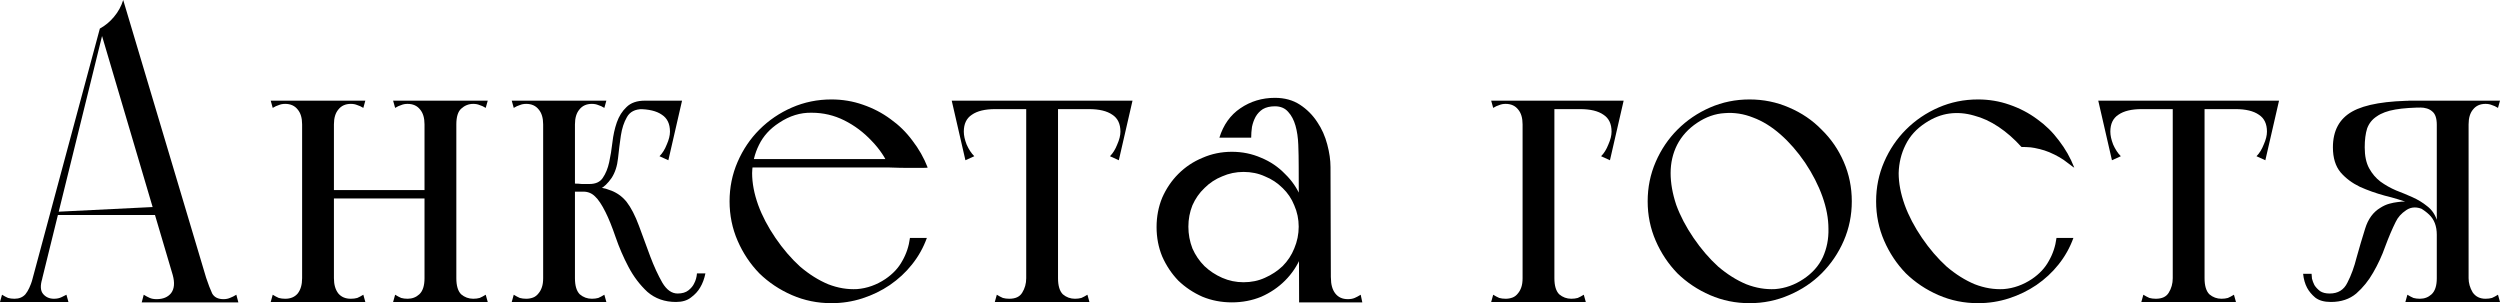
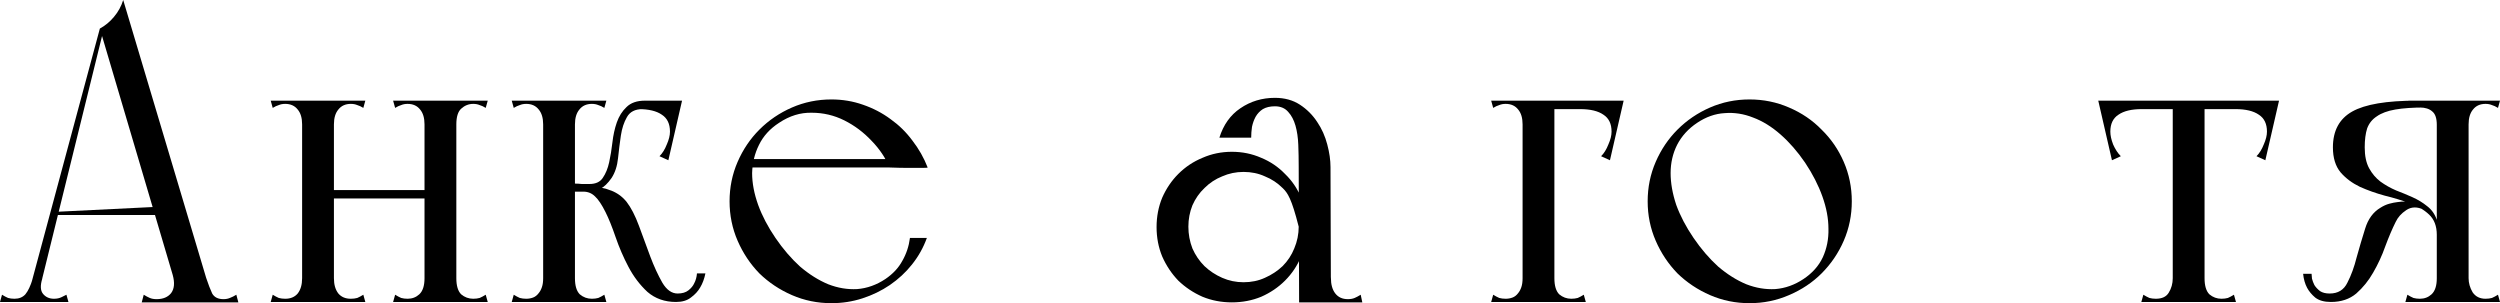
<svg xmlns="http://www.w3.org/2000/svg" viewBox="0 0 186.277 22.59" fill="none">
  <path d="M10.56 22.53L10.71 21.96C10.87 22.06 11.02 22.14 11.16 22.2C11.3 22.26 11.47 22.29 11.67 22.29C12.15 22.29 12.51 22.14 12.75 21.84C12.99 21.52 13.03 21.07 12.87 20.49L7.44 2.13C7.84 1.91 8.19 1.62 8.49 1.26C8.81 0.88 9.04 0.46 9.18 0L15.36 20.7C15.52 21.18 15.67 21.57 15.81 21.87C15.97 22.15 16.25 22.29 16.65 22.29C16.83 22.29 16.99 22.26 17.13 22.2C17.29 22.14 17.45 22.06 17.61 21.96L17.76 22.53H10.56ZM0 22.5L0.15 21.96C0.31 22.06 0.46 22.14 0.6 22.2C0.74 22.24 0.9 22.26 1.08 22.26C1.42 22.26 1.69 22.15 1.89 21.93C2.09 21.69 2.27 21.31 2.43 20.79L3.21 20.49L2.7 22.5H0ZM2.79 22.2H2.04L7.44 2.13H7.74L2.79 22.2ZM5.1 22.5H1.95L2.43 20.79L3.15 20.76C2.99 21.28 3.01 21.66 3.21 21.9C3.41 22.14 3.68 22.26 4.02 22.26C4.24 22.26 4.43 22.22 4.59 22.14C4.75 22.06 4.87 22 4.95 21.96L5.1 22.5ZM4.23 16.02V15.78L12.12 15.39V16.02H4.23Z" fill="black" />
  <path d="M20.171 7.5H27.221L27.072 8.04C26.912 7.94 26.761 7.87 26.621 7.83C26.482 7.77 26.321 7.74 26.141 7.74C25.741 7.74 25.432 7.88 25.212 8.16C24.992 8.42 24.881 8.79 24.881 9.27V20.73C24.881 21.21 24.992 21.59 25.212 21.87C25.432 22.13 25.741 22.26 26.141 22.26C26.321 22.26 26.482 22.24 26.621 22.2C26.761 22.14 26.912 22.06 27.072 21.96L27.221 22.5H20.171L20.321 21.96C20.481 22.06 20.631 22.14 20.771 22.2C20.911 22.24 21.071 22.26 21.251 22.26C21.651 22.26 21.961 22.13 22.181 21.87C22.401 21.59 22.511 21.21 22.511 20.73V9.27C22.511 8.79 22.401 8.42 22.181 8.16C21.961 7.88 21.651 7.74 21.251 7.74C21.071 7.74 20.911 7.77 20.771 7.83C20.631 7.87 20.481 7.94 20.321 8.04L20.171 7.5ZM31.631 22.5V7.5H34.002V22.5H31.631ZM31.631 22.5V7.5H34.002V22.5H31.631ZM24.521 14.79V14.16H31.902V14.79H24.521ZM29.291 22.5L29.442 21.96C29.602 22.06 29.751 22.14 29.891 22.2C30.032 22.24 30.191 22.26 30.371 22.26C30.711 22.26 31.001 22.15 31.242 21.93C31.502 21.69 31.631 21.29 31.631 20.73C31.631 20.45 31.742 20.33 31.961 20.37C32.201 20.41 32.481 20.48 32.801 20.58C33.142 20.48 33.421 20.41 33.641 20.37C33.881 20.33 34.002 20.45 34.002 20.73C34.002 21.29 34.121 21.69 34.361 21.93C34.622 22.15 34.921 22.26 35.262 22.26C35.442 22.26 35.601 22.24 35.741 22.2C35.882 22.14 36.031 22.06 36.191 21.96L36.342 22.5H29.291ZM29.291 7.5H36.342L36.191 8.04C36.031 7.94 35.882 7.87 35.741 7.83C35.601 7.77 35.442 7.74 35.262 7.74C34.921 7.74 34.622 7.86 34.361 8.1C34.121 8.32 34.002 8.71 34.002 9.27C34.002 9.55 33.881 9.67 33.641 9.63C33.421 9.59 33.152 9.52 32.831 9.42C32.492 9.52 32.201 9.59 31.961 9.63C31.742 9.67 31.631 9.55 31.631 9.27C31.631 8.79 31.522 8.42 31.302 8.16C31.082 7.88 30.771 7.74 30.371 7.74C30.191 7.74 30.032 7.77 29.891 7.83C29.751 7.87 29.602 7.94 29.442 8.04L29.291 7.5Z" fill="black" />
  <path d="M48.06 7.5H50.82L49.8 11.94L49.14 11.64C49.36 11.42 49.54 11.13 49.681 10.77C49.841 10.41 49.92 10.09 49.92 9.81C49.92 9.23 49.72 8.81 49.32 8.55C48.92 8.27 48.34 8.13 47.581 8.13L48.06 7.5ZM42.361 13.65C42.52 13.67 42.68 13.68 42.84 13.68C43.001 13.68 43.171 13.69 43.35 13.71C43.53 13.71 43.72 13.71 43.92 13.71C44.38 13.71 44.71 13.56 44.91 13.26C45.13 12.94 45.291 12.55 45.39 12.09C45.491 11.63 45.57 11.14 45.63 10.62C45.691 10.08 45.8 9.58 45.96 9.12C46.121 8.66 46.361 8.28 46.68 7.98C47 7.66 47.46 7.5 48.06 7.5C48.12 7.5 48.14 7.54 48.12 7.62C48.12 7.68 48.1 7.75 48.06 7.83C48.021 7.89 47.981 7.96 47.94 8.04C47.9 8.1 47.88 8.13 47.88 8.13C47.32 8.13 46.931 8.33 46.711 8.73C46.49 9.11 46.341 9.57 46.26 10.11C46.18 10.65 46.111 11.21 46.05 11.79C45.99 12.37 45.83 12.86 45.57 13.26C45.291 13.66 45.01 13.93 44.73 14.07C44.451 14.21 44.18 14.28 43.92 14.28H42.361V13.65ZM40.471 22.5V7.5H42.84V22.5H40.471ZM38.28 8.04L38.13 7.5H42.84C42.781 7.62 42.741 7.71 42.72 7.77C42.72 7.83 42.72 7.92 42.72 8.04C42.741 8.14 42.761 8.28 42.781 8.46C42.82 8.64 42.84 8.91 42.84 9.27C42.84 9.35 42.71 9.41 42.45 9.45C42.21 9.49 41.941 9.51 41.64 9.51C41.36 9.51 41.091 9.49 40.83 9.45C40.59 9.41 40.471 9.35 40.471 9.27C40.471 8.79 40.36 8.42 40.14 8.16C39.92 7.88 39.611 7.74 39.211 7.74C39.031 7.74 38.87 7.77 38.73 7.83C38.591 7.87 38.44 7.94 38.28 8.04ZM38.13 22.5L38.28 21.96C38.44 22.06 38.591 22.14 38.73 22.2C38.87 22.24 39.031 22.26 39.211 22.26C39.39 22.26 39.56 22.23 39.72 22.17C39.881 22.11 40.02 22 40.14 21.84C40.241 21.72 40.32 21.57 40.38 21.39C40.441 21.21 40.471 20.99 40.471 20.73C40.471 20.45 40.58 20.33 40.8 20.37C41.04 20.41 41.321 20.48 41.64 20.58C41.981 20.48 42.26 20.41 42.48 20.37C42.72 20.33 42.84 20.45 42.84 20.73C42.84 21.29 42.961 21.69 43.201 21.93C43.46 22.15 43.76 22.26 44.1 22.26C44.28 22.26 44.441 22.24 44.58 22.2C44.72 22.14 44.871 22.06 45.03 21.96L45.18 22.5H38.13ZM45.03 8.04C44.871 7.94 44.72 7.87 44.58 7.83C44.441 7.77 44.28 7.74 44.1 7.74C43.7 7.74 43.391 7.88 43.171 8.16C42.951 8.42 42.84 8.79 42.84 9.27C42.84 9.35 42.71 9.41 42.45 9.45C42.21 9.49 41.941 9.51 41.64 9.51C41.36 9.51 41.091 9.49 40.83 9.45C40.59 9.41 40.471 9.35 40.471 9.27C40.471 8.91 40.481 8.64 40.501 8.46C40.54 8.28 40.56 8.14 40.56 8.04C40.58 7.92 40.58 7.83 40.56 7.77C40.56 7.71 40.53 7.62 40.471 7.5H45.18L45.03 8.04ZM44.671 13.98C44.691 13.98 44.77 13.99 44.91 14.01C45.051 14.03 45.22 14.08 45.42 14.16C45.62 14.22 45.83 14.32 46.05 14.46C46.27 14.6 46.48 14.79 46.68 15.03C47.02 15.47 47.33 16.07 47.611 16.83C47.89 17.59 48.171 18.35 48.451 19.11C48.73 19.85 49.031 20.5 49.35 21.06C49.671 21.6 50.051 21.87 50.491 21.87C50.83 21.87 51.101 21.79 51.3 21.63C51.5 21.47 51.64 21.3 51.721 21.12C51.84 20.9 51.91 20.65 51.931 20.37H52.561C52.48 20.77 52.351 21.12 52.171 21.42C52.01 21.7 51.781 21.95 51.48 22.17C51.2 22.39 50.83 22.5 50.37 22.5C49.53 22.5 48.821 22.25 48.241 21.75C47.68 21.23 47.21 20.61 46.83 19.89C46.45 19.17 46.131 18.43 45.87 17.67C45.61 16.91 45.36 16.29 45.12 15.81C44.841 15.25 44.58 14.86 44.34 14.64C44.1 14.4 43.811 14.28 43.47 14.28C43.371 14.28 43.371 14.27 43.47 14.25C43.591 14.21 43.74 14.17 43.92 14.13C44.12 14.09 44.37 14.04 44.671 13.98Z" fill="black" />
  <path d="M57.781 17.73C58.341 18.55 58.951 19.26 59.611 19.86C60.291 20.44 60.991 20.88 61.711 21.18C62.431 21.46 63.151 21.58 63.871 21.54C64.611 21.48 65.311 21.23 65.971 20.79C66.531 20.41 66.951 19.96 67.231 19.44C67.531 18.92 67.721 18.35 67.801 17.73H69.061C68.801 18.45 68.431 19.11 67.951 19.71C67.491 20.29 66.941 20.8 66.301 21.24C65.681 21.66 65.001 21.99 64.261 22.23C63.521 22.47 62.751 22.59 61.951 22.59C60.911 22.59 59.931 22.39 59.011 21.99C58.091 21.59 57.281 21.05 56.581 20.37C55.901 19.67 55.361 18.86 54.961 17.94C54.561 17.02 54.361 16.04 54.361 15C54.361 13.96 54.561 12.98 54.961 12.06C55.361 11.14 55.901 10.34 56.581 9.66C57.281 8.96 58.091 8.41 59.011 8.01C59.931 7.61 60.911 7.41 61.951 7.41C62.771 7.41 63.551 7.54 64.291 7.8C65.051 8.06 65.741 8.42 66.361 8.88C66.981 9.32 67.521 9.85 67.981 10.47C68.461 11.09 68.841 11.76 69.121 12.48C69.121 12.5 68.971 12.51 68.671 12.51C68.391 12.51 68.071 12.51 67.711 12.51C67.291 12.51 66.811 12.5 66.271 12.48C65.991 11.78 65.551 11.12 64.951 10.5C64.351 9.86 63.671 9.35 62.911 8.97C62.151 8.59 61.341 8.4 60.481 8.4C59.641 8.38 58.831 8.63 58.051 9.15C57.371 9.59 56.871 10.14 56.551 10.8C56.231 11.44 56.061 12.14 56.041 12.9C56.041 13.64 56.191 14.43 56.491 15.27C56.791 16.09 57.221 16.91 57.781 17.73ZM55.531 12.48V11.85H68.701L69.121 12.48H55.531Z" fill="black" />
-   <path d="M71.274 8.13V7.5H84.024V8.13H71.274ZM73.254 7.5L74.154 8.13C73.394 8.13 72.814 8.27 72.414 8.55C72.014 8.81 71.814 9.23 71.814 9.81C71.814 10.09 71.884 10.41 72.024 10.77C72.184 11.13 72.374 11.42 72.594 11.64L71.934 11.94L70.914 7.5H73.254ZM82.044 7.5H84.384L83.364 11.94L82.704 11.64C82.924 11.42 83.104 11.13 83.244 10.77C83.404 10.41 83.484 10.09 83.484 9.81C83.484 9.23 83.284 8.81 82.884 8.55C82.484 8.27 81.904 8.13 81.144 8.13L82.044 7.5ZM76.464 22.5V7.56H78.834V22.5H76.464ZM74.124 22.5L74.274 21.96C74.434 22.06 74.584 22.14 74.724 22.2C74.864 22.24 75.024 22.26 75.204 22.26C75.664 22.26 75.984 22.11 76.164 21.81C76.364 21.49 76.464 21.13 76.464 20.73C76.464 20.45 76.574 20.33 76.794 20.37C77.034 20.41 77.314 20.48 77.634 20.58C77.974 20.48 78.254 20.41 78.474 20.37C78.714 20.33 78.834 20.45 78.834 20.73C78.834 21.29 78.954 21.69 79.194 21.93C79.454 22.15 79.754 22.26 80.094 22.26C80.274 22.26 80.434 22.24 80.574 22.2C80.714 22.14 80.864 22.06 81.024 21.96L81.174 22.5H74.124Z" fill="black" />
-   <path d="M93.227 10.26H90.857C91.157 9.3 91.677 8.57 92.417 8.07C93.177 7.55 94.037 7.29 94.997 7.29C95.717 7.29 96.337 7.46 96.857 7.8C97.377 8.14 97.807 8.57 98.147 9.09C98.487 9.59 98.737 10.15 98.897 10.77C99.057 11.37 99.137 11.93 99.137 12.45C99.137 12.57 99.007 12.74 98.747 12.96C98.507 13.16 98.237 13.31 97.937 13.41C97.657 13.51 97.387 13.5 97.127 13.38C96.887 13.26 96.767 12.93 96.767 12.39C96.767 11.85 96.757 11.32 96.737 10.8C96.717 10.26 96.647 9.78 96.527 9.36C96.407 8.94 96.227 8.6 95.987 8.34C95.747 8.06 95.417 7.92 94.997 7.92C94.637 7.92 94.337 7.99 94.097 8.13C93.877 8.27 93.697 8.46 93.557 8.7C93.437 8.92 93.347 9.17 93.287 9.45C93.247 9.73 93.227 10 93.227 10.26ZM97.937 22.53L97.817 20.55C98.157 20.45 98.467 20.38 98.747 20.34C99.027 20.3 99.167 20.42 99.167 20.7C99.167 21.2 99.277 21.59 99.497 21.87C99.717 22.15 100.027 22.29 100.427 22.29C100.627 22.29 100.797 22.26 100.937 22.2C101.077 22.14 101.227 22.06 101.387 21.96L101.507 22.53H97.937ZM96.797 22.53V22.32L96.767 12.39L99.137 12.45L99.167 21.99V22.53H96.797ZM86.177 16.92C86.177 16.14 86.317 15.41 86.597 14.73C86.897 14.05 87.297 13.46 87.797 12.96C88.317 12.44 88.917 12.04 89.597 11.76C90.277 11.46 91.007 11.31 91.787 11.31C92.567 11.31 93.297 11.46 93.977 11.76C94.657 12.04 95.247 12.44 95.747 12.96C96.267 13.46 96.667 14.05 96.947 14.73C97.247 15.41 97.397 16.14 97.397 16.92C97.397 17.7 97.247 18.43 96.947 19.11C96.667 19.79 96.267 20.39 95.747 20.91C95.247 21.41 94.657 21.81 93.977 22.11C93.297 22.39 92.567 22.53 91.787 22.53C91.007 22.53 90.277 22.39 89.597 22.11C88.917 21.81 88.317 21.41 87.797 20.91C87.297 20.39 86.897 19.79 86.597 19.11C86.317 18.43 86.177 17.7 86.177 16.92ZM88.547 16.89C88.547 17.45 88.647 17.99 88.847 18.51C89.067 19.01 89.367 19.45 89.747 19.83C90.127 20.19 90.567 20.48 91.067 20.7C91.567 20.92 92.097 21.03 92.657 21.03C93.237 21.03 93.767 20.92 94.247 20.7C94.747 20.48 95.187 20.19 95.567 19.83C95.947 19.45 96.237 19.01 96.437 18.51C96.657 17.99 96.767 17.45 96.767 16.89C96.767 16.33 96.657 15.8 96.437 15.3C96.237 14.8 95.947 14.37 95.567 14.01C95.187 13.63 94.747 13.34 94.247 13.14C93.767 12.92 93.237 12.81 92.657 12.81C92.097 12.81 91.567 12.92 91.067 13.14C90.567 13.34 90.127 13.63 89.747 14.01C89.367 14.37 89.067 14.8 88.847 15.3C88.647 15.8 88.547 16.33 88.547 16.89Z" fill="black" />
+   <path d="M93.227 10.26H90.857C91.157 9.3 91.677 8.57 92.417 8.07C93.177 7.55 94.037 7.29 94.997 7.29C95.717 7.29 96.337 7.46 96.857 7.8C97.377 8.14 97.807 8.57 98.147 9.09C98.487 9.59 98.737 10.15 98.897 10.77C99.057 11.37 99.137 11.93 99.137 12.45C99.137 12.57 99.007 12.74 98.747 12.96C98.507 13.16 98.237 13.31 97.937 13.41C97.657 13.51 97.387 13.5 97.127 13.38C96.887 13.26 96.767 12.93 96.767 12.39C96.767 11.85 96.757 11.32 96.737 10.8C96.717 10.26 96.647 9.78 96.527 9.36C96.407 8.94 96.227 8.6 95.987 8.34C95.747 8.06 95.417 7.92 94.997 7.92C94.637 7.92 94.337 7.99 94.097 8.13C93.877 8.27 93.697 8.46 93.557 8.7C93.437 8.92 93.347 9.17 93.287 9.45C93.247 9.73 93.227 10 93.227 10.26ZM97.937 22.53L97.817 20.55C98.157 20.45 98.467 20.38 98.747 20.34C99.027 20.3 99.167 20.42 99.167 20.7C99.167 21.2 99.277 21.59 99.497 21.87C99.717 22.15 100.027 22.29 100.427 22.29C100.627 22.29 100.797 22.26 100.937 22.2C101.077 22.14 101.227 22.06 101.387 21.96L101.507 22.53H97.937ZM96.797 22.53V22.32L96.767 12.39L99.137 12.45L99.167 21.99V22.53H96.797ZM86.177 16.92C86.177 16.14 86.317 15.41 86.597 14.73C86.897 14.05 87.297 13.46 87.797 12.96C88.317 12.44 88.917 12.04 89.597 11.76C90.277 11.46 91.007 11.31 91.787 11.31C92.567 11.31 93.297 11.46 93.977 11.76C94.657 12.04 95.247 12.44 95.747 12.96C96.267 13.46 96.667 14.05 96.947 14.73C97.247 15.41 97.397 16.14 97.397 16.92C97.397 17.7 97.247 18.43 96.947 19.11C96.667 19.79 96.267 20.39 95.747 20.91C95.247 21.41 94.657 21.81 93.977 22.11C93.297 22.39 92.567 22.53 91.787 22.53C91.007 22.53 90.277 22.39 89.597 22.11C88.917 21.81 88.317 21.41 87.797 20.91C87.297 20.39 86.897 19.79 86.597 19.11C86.317 18.43 86.177 17.7 86.177 16.92ZM88.547 16.89C88.547 17.45 88.647 17.99 88.847 18.51C89.067 19.01 89.367 19.45 89.747 19.83C90.127 20.19 90.567 20.48 91.067 20.7C91.567 20.92 92.097 21.03 92.657 21.03C93.237 21.03 93.767 20.92 94.247 20.7C94.747 20.48 95.187 20.19 95.567 19.83C95.947 19.45 96.237 19.01 96.437 18.51C96.657 17.99 96.767 17.45 96.767 16.89C96.237 14.8 95.947 14.37 95.567 14.01C95.187 13.63 94.747 13.34 94.247 13.14C93.767 12.92 93.237 12.81 92.657 12.81C92.097 12.81 91.567 12.92 91.067 13.14C90.567 13.34 90.127 13.63 89.747 14.01C89.367 14.37 89.067 14.8 88.847 15.3C88.647 15.8 88.547 16.33 88.547 16.89Z" fill="black" />
  <path d="M113.449 22.5V7.5H115.819V22.5H113.449ZM111.109 22.5L111.259 21.96C111.419 22.06 111.569 22.14 111.709 22.2C111.849 22.24 112.009 22.26 112.189 22.26C112.369 22.26 112.539 22.23 112.699 22.17C112.859 22.11 112.999 22 113.119 21.84C113.219 21.72 113.299 21.57 113.359 21.39C113.419 21.21 113.449 20.99 113.449 20.73C113.449 20.45 113.559 20.33 113.779 20.37C114.019 20.41 114.299 20.48 114.619 20.58C114.959 20.48 115.239 20.41 115.459 20.37C115.699 20.33 115.819 20.45 115.819 20.73C115.819 21.29 115.939 21.69 116.179 21.93C116.439 22.15 116.739 22.26 117.079 22.26C117.259 22.26 117.419 22.24 117.559 22.2C117.699 22.14 117.849 22.06 118.009 21.96L118.159 22.5H111.109ZM113.449 8.13V7.5H120.619V8.13H113.449ZM118.639 7.5H120.979L119.959 11.94L119.299 11.64C119.519 11.42 119.699 11.13 119.839 10.77C119.999 10.41 120.079 10.09 120.079 9.81C120.079 9.23 119.879 8.81 119.479 8.55C119.079 8.27 118.499 8.13 117.739 8.13L118.639 7.5ZM111.259 8.04L111.109 7.5H114.169V9.27H113.449C113.449 8.79 113.339 8.42 113.119 8.16C112.899 7.88 112.589 7.74 112.189 7.74C112.009 7.74 111.849 7.77 111.709 7.83C111.569 7.87 111.419 7.94 111.259 8.04Z" fill="black" />
  <path d="M122.769 15C122.769 13.96 122.969 12.98 123.369 12.06C123.769 11.14 124.309 10.34 124.989 9.66C125.689 8.96 126.499 8.41 127.419 8.01C128.339 7.61 129.319 7.41 130.359 7.41C131.399 7.41 132.379 7.61 133.299 8.01C134.239 8.41 135.049 8.96 135.729 9.66C136.429 10.34 136.979 11.14 137.379 12.06C137.779 12.98 137.979 13.96 137.979 15C137.979 16.04 137.779 17.02 137.379 17.94C136.979 18.86 136.429 19.67 135.729 20.37C135.049 21.05 134.239 21.59 133.299 21.99C132.379 22.39 131.399 22.59 130.359 22.59C129.319 22.59 128.339 22.39 127.419 21.99C126.499 21.59 125.689 21.05 124.989 20.37C124.309 19.67 123.769 18.86 123.369 17.94C122.969 17.02 122.769 16.04 122.769 15ZM126.189 17.73C126.749 18.55 127.359 19.26 128.019 19.86C128.699 20.44 129.399 20.88 130.119 21.18C130.839 21.46 131.559 21.58 132.279 21.54C133.019 21.48 133.719 21.23 134.379 20.79C135.039 20.35 135.519 19.81 135.819 19.17C136.119 18.51 136.259 17.8 136.239 17.04C136.239 16.28 136.089 15.48 135.789 14.64C135.489 13.8 135.059 12.96 134.499 12.12C133.939 11.3 133.329 10.6 132.669 10.02C132.009 9.44 131.329 9.02 130.629 8.76C129.929 8.48 129.219 8.37 128.499 8.43C127.799 8.47 127.119 8.71 126.459 9.15C125.799 9.59 125.299 10.14 124.959 10.8C124.639 11.44 124.479 12.14 124.479 12.9C124.479 13.64 124.619 14.43 124.899 15.27C125.199 16.09 125.629 16.91 126.189 17.73Z" fill="black" />
-   <path d="M143.211 17.73C143.771 18.55 144.381 19.26 145.041 19.86C145.721 20.44 146.421 20.88 147.141 21.18C147.861 21.46 148.581 21.58 149.301 21.54C150.041 21.48 150.741 21.23 151.401 20.79C151.961 20.41 152.381 19.96 152.661 19.44C152.961 18.92 153.151 18.35 153.231 17.73H154.491C154.231 18.45 153.861 19.11 153.381 19.71C152.921 20.29 152.371 20.8 151.731 21.24C151.111 21.66 150.431 21.99 149.691 22.23C148.951 22.47 148.181 22.59 147.381 22.59C146.341 22.59 145.361 22.39 144.441 21.99C143.521 21.59 142.711 21.05 142.011 20.37C141.331 19.67 140.791 18.86 140.391 17.94C139.991 17.02 139.791 16.04 139.791 15C139.791 13.96 139.991 12.98 140.391 12.06C140.791 11.14 141.331 10.34 142.011 9.66C142.711 8.96 143.521 8.41 144.441 8.01C145.361 7.61 146.341 7.41 147.381 7.41C148.201 7.41 148.981 7.54 149.721 7.8C150.481 8.06 151.171 8.42 151.791 8.88C152.411 9.32 152.951 9.85 153.411 10.47C153.891 11.09 154.271 11.76 154.551 12.48C154.571 12.52 154.401 12.4 154.041 12.12C153.701 11.84 153.251 11.58 152.691 11.34C152.451 11.24 152.201 11.16 151.941 11.1C151.701 11.04 151.491 11 151.311 10.98C151.071 10.96 150.841 10.95 150.621 10.95C150.081 10.35 149.511 9.85 148.911 9.45C148.311 9.05 147.701 8.77 147.081 8.61C146.461 8.43 145.851 8.38 145.251 8.46C144.651 8.54 144.061 8.77 143.481 9.15C142.801 9.59 142.301 10.14 141.981 10.8C141.661 11.44 141.491 12.14 141.471 12.9C141.471 13.64 141.621 14.43 141.921 15.27C142.221 16.09 142.651 16.91 143.211 17.73Z" fill="black" />
  <path d="M156.703 8.13V7.5H169.453V8.13H156.703ZM158.683 7.5L159.583 8.13C158.823 8.13 158.243 8.27 157.843 8.55C157.443 8.81 157.243 9.23 157.243 9.81C157.243 10.09 157.313 10.41 157.453 10.77C157.613 11.13 157.803 11.42 158.023 11.64L157.363 11.94L156.343 7.5H158.683ZM167.473 7.5H169.813L168.793 11.94L168.133 11.64C168.353 11.42 168.533 11.13 168.673 10.77C168.833 10.41 168.913 10.09 168.913 9.81C168.913 9.23 168.713 8.81 168.313 8.55C167.913 8.27 167.333 8.13 166.573 8.13L167.473 7.5ZM161.893 22.5V7.56H164.263V22.5H161.893ZM159.553 22.5L159.703 21.96C159.863 22.06 160.013 22.14 160.153 22.2C160.293 22.24 160.453 22.26 160.633 22.26C161.093 22.26 161.413 22.11 161.593 21.81C161.793 21.49 161.893 21.13 161.893 20.73C161.893 20.45 162.003 20.33 162.223 20.37C162.463 20.41 162.743 20.48 163.063 20.58C163.403 20.48 163.683 20.41 163.903 20.37C164.143 20.33 164.263 20.45 164.263 20.73C164.263 21.29 164.383 21.69 164.623 21.93C164.883 22.15 165.183 22.26 165.523 22.26C165.703 22.26 165.863 22.24 166.003 22.2C166.143 22.14 166.293 22.06 166.453 21.96L166.603 22.5H159.553Z" fill="black" />
  <path d="M183.937 22.5H181.567V7.5H183.937V22.5ZM186.127 8.04C185.967 7.94 185.817 7.87 185.677 7.83C185.537 7.77 185.377 7.74 185.197 7.74C184.797 7.74 184.487 7.88 184.267 8.16C184.047 8.42 183.937 8.79 183.937 9.27C183.937 9.35 183.807 9.43 183.547 9.51C183.307 9.59 183.037 9.65 182.737 9.69C182.457 9.71 182.187 9.7 181.927 9.66C181.687 9.6 181.567 9.48 181.567 9.3V7.5H186.277L186.127 8.04ZM186.277 22.5H179.227L179.377 21.96C179.537 22.06 179.687 22.14 179.827 22.2C179.967 22.24 180.127 22.26 180.307 22.26C180.647 22.26 180.937 22.15 181.177 21.93C181.437 21.69 181.567 21.29 181.567 20.73C181.567 20.45 181.657 20.29 181.837 20.25C182.037 20.21 182.307 20.19 182.647 20.19C182.987 20.19 183.287 20.21 183.547 20.25C183.807 20.29 183.937 20.45 183.937 20.73C183.937 21.09 184.037 21.44 184.237 21.78C184.457 22.1 184.777 22.26 185.197 22.26C185.377 22.26 185.537 22.24 185.677 22.2C185.817 22.14 185.967 22.06 186.127 21.96L186.277 22.5ZM179.437 7.5H181.567C181.787 7.5 181.927 7.62 181.987 7.86C182.047 8.1 182.077 8.3 182.077 8.46C182.077 8.62 182.017 8.8 181.897 9C181.777 9.18 181.667 9.28 181.567 9.3C181.567 8.82 181.457 8.49 181.237 8.31C181.017 8.11 180.707 8.01 180.307 8.01L179.437 7.5ZM173.827 10.98C173.827 9.74 174.307 8.85 175.267 8.31C176.227 7.77 177.827 7.5 180.067 7.5C180.087 7.5 180.127 7.53 180.187 7.59C180.247 7.63 180.317 7.68 180.397 7.74C180.477 7.82 180.567 7.91 180.667 8.01C179.787 8.01 179.057 8.06 178.477 8.16C177.897 8.26 177.437 8.43 177.097 8.67C176.757 8.89 176.517 9.19 176.377 9.57C176.257 9.95 176.197 10.42 176.197 10.98C176.197 11.62 176.307 12.14 176.527 12.54C176.747 12.94 177.027 13.27 177.367 13.53C177.727 13.79 178.117 14.01 178.537 14.19C178.957 14.35 179.367 14.52 179.767 14.7C180.167 14.88 180.527 15.1 180.847 15.36C181.187 15.62 181.427 15.96 181.567 16.38C181.607 16.42 181.627 16.52 181.627 16.68C181.647 16.82 181.647 16.97 181.627 17.13C181.627 17.27 181.617 17.39 181.597 17.49C181.577 17.57 181.567 17.57 181.567 17.49C181.567 16.85 181.377 16.35 180.997 15.99C180.617 15.63 180.137 15.35 179.557 15.15C178.977 14.93 178.357 14.74 177.697 14.58C177.037 14.4 176.417 14.18 175.837 13.92C175.257 13.64 174.777 13.28 174.397 12.84C174.017 12.38 173.827 11.76 173.827 10.98ZM171.607 20.4H172.237C172.237 20.46 172.247 20.58 172.267 20.76C172.307 20.92 172.367 21.08 172.447 21.24C172.547 21.4 172.687 21.55 172.867 21.69C173.047 21.81 173.287 21.87 173.587 21.87C174.207 21.87 174.647 21.6 174.907 21.06C175.187 20.52 175.417 19.89 175.597 19.17C175.797 18.45 176.007 17.74 176.227 17.04C176.447 16.32 176.827 15.8 177.367 15.48C177.587 15.34 177.807 15.24 178.027 15.18C178.247 15.12 178.447 15.08 178.627 15.06C178.847 15.02 179.057 15.01 179.257 15.03C179.557 14.99 179.827 15.04 180.067 15.18C180.307 15.32 180.487 15.47 180.607 15.63C180.107 15.39 179.667 15.4 179.287 15.66C178.927 15.9 178.667 16.19 178.507 16.53C178.247 17.05 177.987 17.66 177.727 18.36C177.487 19.04 177.187 19.69 176.827 20.31C176.487 20.91 176.067 21.43 175.567 21.87C175.067 22.29 174.437 22.5 173.677 22.5C173.177 22.5 172.787 22.39 172.507 22.17C172.247 21.95 172.047 21.71 171.907 21.45C171.747 21.15 171.647 20.8 171.607 20.4Z" fill="black" />
</svg>